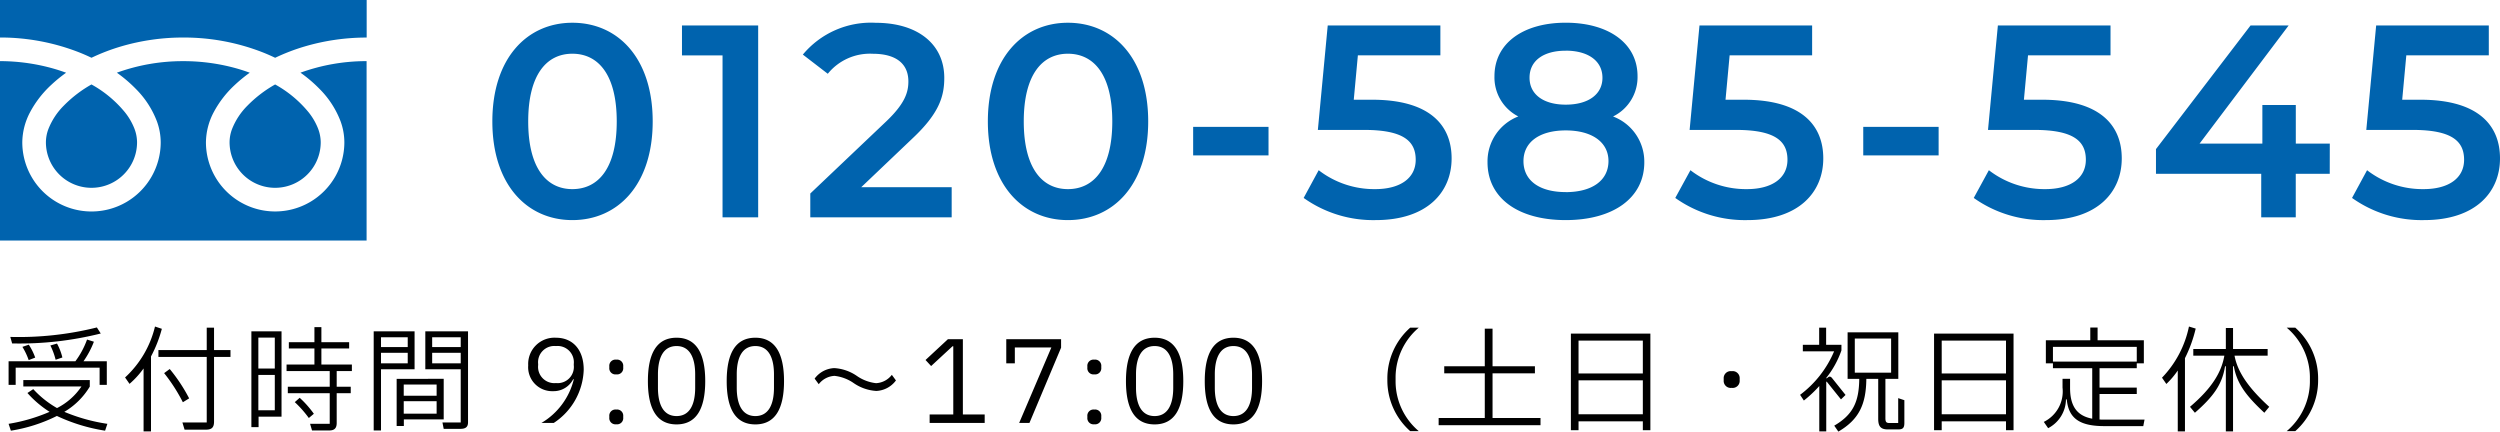
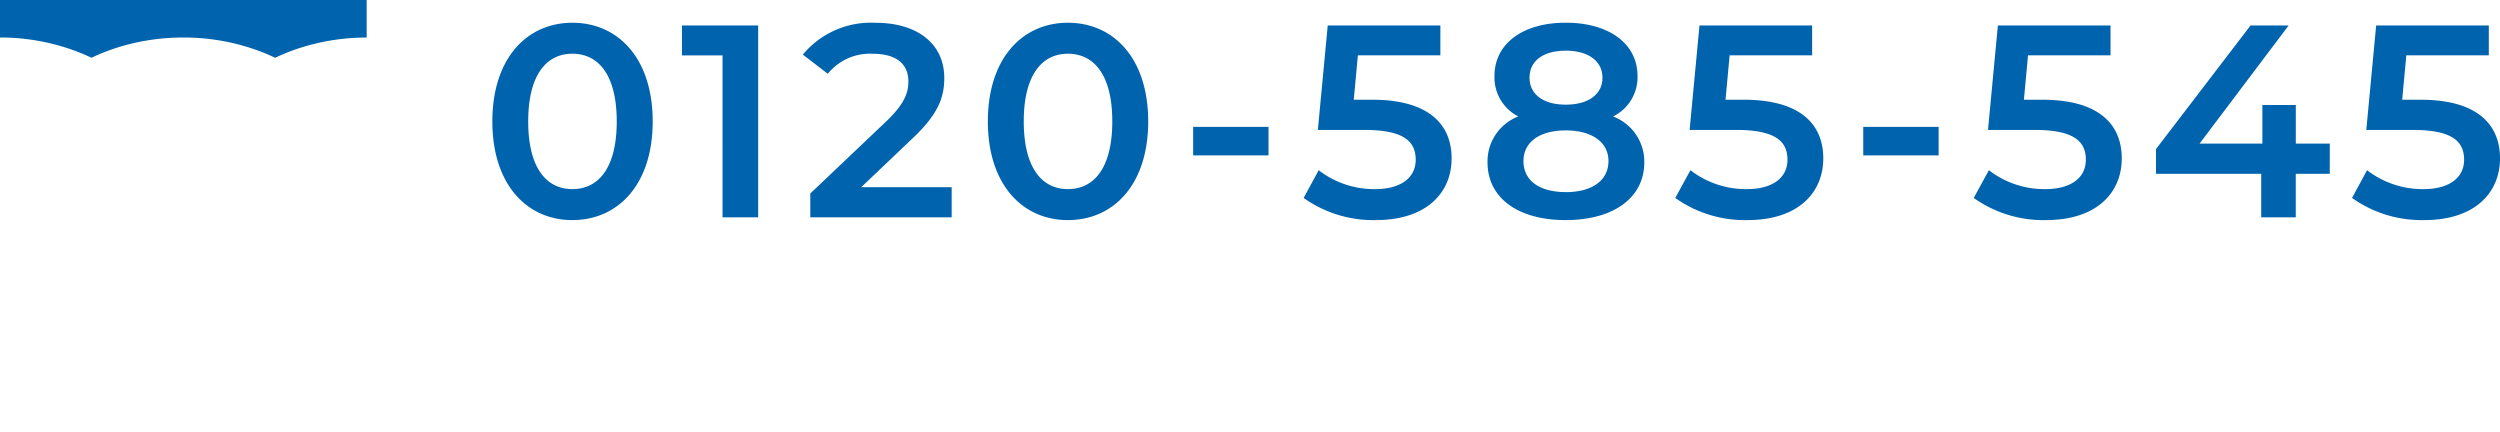
<svg xmlns="http://www.w3.org/2000/svg" width="218.908" height="37.792">
  <g id="グループ_1976" data-name="グループ 1976" transform="translate(-1652.948 -36.968)">
    <path id="パス_4158" data-name="パス 4158" d="M8.064.24C12.072.24 15.1-2.88 15.1-8.4s-3.024-8.64-7.032-8.64c-3.984 0-7.008 3.12-7.008 8.64S4.08.24 8.064.24zm0-2.712C5.784-2.472 4.2-4.344 4.2-8.4s1.584-5.928 3.864-5.928c2.3 0 3.888 1.872 3.888 5.928s-1.584 5.928-3.888 5.928zm9.6-14.328v2.616h3.552V0h3.12v-16.8zM33.36-2.64l4.488-4.272c2.328-2.184 2.784-3.672 2.784-5.3 0-2.976-2.352-4.824-6-4.824a7.758 7.758 0 00-6.384 2.784l2.184 1.68a4.742 4.742 0 013.936-1.752c2.064 0 3.12.888 3.12 2.424 0 .936-.288 1.92-1.92 3.48L28.9-2.088V0h12.38v-2.64zM51.456.24c4.008 0 7.032-3.12 7.032-8.64s-3.024-8.64-7.032-8.64c-3.984 0-7.008 3.12-7.008 8.64S47.472.24 51.456.24zm0-2.712c-2.28 0-3.864-1.872-3.864-5.928s1.584-5.928 3.864-5.928c2.3 0 3.888 1.872 3.888 5.928s-1.584 5.928-3.888 5.928zm10.968-2.952h6.6v-2.5h-6.6zM78.1-10.3h-1.612l.36-3.888h7.224V-16.8h-9.864l-.864 9.144H77.4c3.48 0 4.512 1.008 4.512 2.616 0 1.584-1.32 2.568-3.552 2.568a7.954 7.954 0 01-4.944-1.656L72.1-1.7A10.5 10.5 0 0078.408.24c4.512 0 6.648-2.448 6.648-5.4 0-2.976-1.992-5.14-6.956-5.14zm21.1 1.464a3.833 3.833 0 002.136-3.528c0-2.88-2.544-4.68-6.288-4.68-3.72 0-6.24 1.8-6.24 4.68a3.833 3.833 0 002.088 3.528A4.216 4.216 0 0088.2-4.824C88.2-1.7 90.864.24 95.04.24s6.888-1.944 6.888-5.064a4.225 4.225 0 00-2.736-4.008zm-4.152-5.76c1.92 0 3.216.864 3.216 2.376 0 1.44-1.224 2.352-3.216 2.352-1.968 0-3.168-.912-3.168-2.352-.008-1.508 1.24-2.372 3.16-2.372zm0 12.384c-2.3 0-3.7-1.008-3.7-2.712 0-1.656 1.392-2.688 3.7-2.688s3.744 1.032 3.744 2.688c-.008 1.708-1.448 2.716-3.752 2.716zm15.6-8.088h-1.608l.36-3.888h7.224V-16.8h-9.864l-.864 9.144h4.056c3.48 0 4.512 1.008 4.512 2.616 0 1.584-1.32 2.568-3.552 2.568a7.954 7.954 0 01-4.944-1.656L104.64-1.7a10.5 10.5 0 006.312 1.94c4.512 0 6.648-2.448 6.648-5.4 0-2.976-1.992-5.14-6.96-5.14zM121.1-5.424h6.6v-2.5h-6.6zm15.676-4.876h-1.608l.36-3.888h7.224V-16.8h-9.864l-.864 9.144h4.056c3.48 0 4.512 1.008 4.512 2.616 0 1.584-1.32 2.568-3.552 2.568a7.954 7.954 0 01-4.94-1.656L130.776-1.7a10.5 10.5 0 006.312 1.94c4.512 0 6.648-2.448 6.648-5.4 0-2.976-1.992-5.14-6.96-5.14zm25.176 3.84h-2.976v-3.38h-2.928v3.384h-5.5l7.8-10.344h-3.336l-8.28 10.824v2.16h9.216V0h3.024v-3.816h2.976zm7.948-3.84h-1.608l.36-3.888h7.224V-16.8h-9.864l-.864 9.144h4.052c3.48 0 4.512 1.008 4.512 2.616 0 1.584-1.32 2.568-3.552 2.568a7.954 7.954 0 01-4.944-1.656L163.9-1.7a10.5 10.5 0 006.308 1.94c4.512 0 6.648-2.448 6.648-5.4 0-2.976-1.992-5.14-6.956-5.14z" transform="translate(1695 56)" fill="#0063ae" />
-     <path id="パス_4159" data-name="パス 4159" d="M8.43-8.36a28.221 28.221 0 01-7.58.83l.16.57a29.219 29.219 0 007.76-.87zm.24 3.52v1.51h.63V-5.4H7.26a7.867 7.867 0 00.91-1.71l-.6-.19a7.322 7.322 0 01-1.02 1.9H.7v2.07h.62v-1.51zm-3.26-.89a5.09 5.09 0 00-.47-1.22l-.58.17a6.189 6.189 0 01.46 1.25zm-2.38.01a5.174 5.174 0 00-.56-1.13l-.56.19a5.933 5.933 0 01.55 1.16zM9.35.08A15.675 15.675 0 015.58-.97a6.373 6.373 0 002.23-2.21v-.57H1.99v.56h5.09A5.642 5.642 0 014.94-1.3a8.544 8.544 0 01-2.08-1.66l-.51.34A9.094 9.094 0 004.29-.97 15.131 15.131 0 01.7.08l.2.6A13.835 13.835 0 004.93-.61 15.441 15.441 0 009.15.68zm4.17-8.52a8.851 8.851 0 01-2.62 4.46l.39.56a7.732 7.732 0 001.23-1.35V.74h.65v-6.56a11.3 11.3 0 00.95-2.42zm5.17 2.06v-1.96h-.64v1.96h-4.23v.6h4.23v5.74h-2.13l.19.63h1.88c.5 0 .7-.2.7-.7v-5.67h1.44v-.6zm-2.18 4.23a14.5 14.5 0 00-1.7-2.57l-.49.36a14.892 14.892 0 011.64 2.55zm14.25-2.96h-2.67v-1.41h2.43v-.55h-2.43v-1.32h-.61v1.32h-2.24v.55h2.24v1.41h-2.44v.57h3.78v1.37h-3.67v.57h3.67V.08H27.1l.17.58h1.51c.45 0 .65-.2.65-.65V-2.6h1.23v-.57h-1.23v-1.37h1.33zM22.59.37v-.92h2.01v-7.47h-2.64V.37zm1.42-5.13h-1.44v-2.71h1.44zm-1.44.56h1.44v3.09h-1.44zm3.19 2.38a9.627 9.627 0 011.23 1.39l.44-.37a8.857 8.857 0 00-1.24-1.4zm6.91-6.2V.66h.64V-4.7h2.94v-3.32zm4.52 3.32h3.1v4.66h-1.6l.11.56h1.46c.48 0 .67-.18.67-.57v-7.97h-3.74zm-3.88-1.94v-.86h2.34v.86zm4.48 0v-.86h2.5v.86zm-4.48 1.42v-.92h2.34v.92zm4.48 0v-.92h2.5v.92zm-3.11 1.36V.27h.63v-.58h3.49v-3.55zm3.5 1.48H35.3v-.98h2.88zm-2.88.48h2.88v1.09H35.3zM48.44 0a5.786 5.786 0 002.62-4.66c0-1.72-.93-2.8-2.44-2.8a2.3 2.3 0 00-2.42 2.42 2.1 2.1 0 002.17 2.26 1.927 1.927 0 001.77-1.05l.05.02A6.118 6.118 0 0147.36 0zm.19-3.49a1.424 1.424 0 01-1.56-1.57v-.1a1.424 1.424 0 011.56-1.57 1.424 1.424 0 011.56 1.57v.1a1.42 1.42 0 01-1.56 1.57zm5.28-.76a.54.54 0 00.61-.58v-.13a.54.54 0 00-.61-.58.54.54 0 00-.61.58v.13a.54.54 0 00.61.58zm0 4.37a.54.54 0 00.61-.58v-.13a.54.54 0 00-.61-.58.54.54 0 00-.61.58v.13a.54.54 0 00.61.58zm5.28.01c1.74 0 2.51-1.38 2.51-3.79s-.77-3.8-2.51-3.8-2.51 1.38-2.51 3.8.77 3.79 2.51 3.79zm0-.73c-1.15 0-1.63-1.01-1.63-2.48v-1.17c0-1.47.48-2.48 1.63-2.48s1.63 1.01 1.63 2.48v1.17c0 1.47-.48 2.48-1.63 2.48zm6.9.73c1.74 0 2.51-1.38 2.51-3.79s-.77-3.8-2.51-3.8-2.51 1.38-2.51 3.8.77 3.79 2.51 3.79zm0-.73c-1.15 0-1.63-1.01-1.63-2.48v-1.17c0-1.47.48-2.48 1.63-2.48s1.63 1.01 1.63 2.48v1.17c0 1.47-.48 2.48-1.63 2.48zm10.59-2.2a2.256 2.256 0 001.72-.92l-.36-.49a1.854 1.854 0 01-1.38.73 3.651 3.651 0 01-1.69-.64A3.9 3.9 0 0073-4.8a2.256 2.256 0 00-1.72.92l.36.49a1.854 1.854 0 011.38-.73 3.651 3.651 0 011.69.64 3.9 3.9 0 001.97.68zm9.49 2.06h-1.91v-6.59h-1.31l-1.96 1.82.49.53 1.87-1.73h.07v5.97h-2.07V0h4.82zm6.69-5.85v-.74h-4.8v2.11h.75v-1.39h3.2L89.19 0h.9zm2.91 2.34a.54.54 0 00.61-.58v-.13a.54.54 0 00-.61-.58.54.54 0 00-.61.58v.13a.54.54 0 00.61.58zm0 4.37a.54.54 0 00.61-.58v-.13a.54.54 0 00-.61-.58.54.54 0 00-.61.58v.13a.54.54 0 00.61.58zm5.28.01c1.74 0 2.51-1.38 2.51-3.79s-.77-3.8-2.51-3.8-2.51 1.38-2.51 3.8.77 3.79 2.51 3.79zm0-.73c-1.15 0-1.63-1.01-1.63-2.48v-1.17c0-1.47.48-2.48 1.63-2.48s1.63 1.01 1.63 2.48v1.17c0 1.47-.48 2.48-1.63 2.48zm6.9.73c1.74 0 2.51-1.38 2.51-3.79s-.77-3.8-2.51-3.8-2.51 1.38-2.51 3.8.77 3.79 2.51 3.79zm0-.73c-1.15 0-1.63-1.01-1.63-2.48v-1.17c0-1.47.48-2.48 1.63-2.48s1.63 1.01 1.63 2.48v1.17c0 1.47-.48 2.48-1.63 2.48zm13.48-3.21a5.94 5.94 0 002 4.53h.75a5.717 5.717 0 01-2.03-4.28v-.5a5.717 5.717 0 012.03-4.28h-.75a5.94 5.94 0 00-2 4.53zm9.21-.53h3.71v-.62h-3.71v-3.29h-.68v3.29h-3.55v.62h3.55v3.91h-4.04V.2h8.92v-.63h-4.2zM137.5.64h.67v-.78h5.63v.78h.66v-8.46h-6.96zm6.3-4.97h-5.63v-2.88h5.63zm-5.63.6h5.63v2.97h-5.63zm13.41.66a.614.614 0 00.7-.65v-.16a.614.614 0 00-.7-.65.614.614 0 00-.7.65v.16a.614.614 0 00.7.65zm8.77-.88c-.1-.11-.21-.14-.32-.05l-.12.09h-.05v-.03a8.165 8.165 0 001.33-2.41v-.49h-1.34v-1.5h-.61v1.5h-1.43v.57h2.74a9.259 9.259 0 01-2.98 3.81l.33.5a10.548 10.548 0 001.35-1.27V.74h.61v-4.3c0-.07.03-.07.07-.02l1.22 1.52.4-.39zm5.81 3.96h-.74c-.3 0-.38-.08-.38-.43v-3.44h1.13v-4.07h-4.44v4.07h1.02c-.02 2.02-.55 3.14-2.19 4.1l.36.52c1.8-1.05 2.43-2.38 2.45-4.62h1.04v3.5c0 .71.26.93.86.93h.87c.43 0 .56-.13.56-.58v-1.98l-.54-.18zm-.62-7.4v2.99h-3.18v-2.99zM169.3.64h.67v-.78h5.63v.78h.66v-8.46h-6.96zm6.3-4.97h-5.63v-2.88h5.63zm-5.63.6h5.63v2.97h-5.63zm14.17 3.44c-.12 0-.24 0-.35-.01v-2.23h3.26v-.56h-3.26v-1.7h3.26v-.43h.62v-2.02h-4.05v-1.11h-.64v1.11h-3.89v2.02h.62v.43h3.44v4.42c-1.33-.25-1.94-1.09-1.94-2.7v-.79h-.66v.77a2.973 2.973 0 01-1.64 3l.38.55a2.877 2.877 0 001.56-2.52h.07c.16 1.73 1.22 2.34 3.3 2.34h3.4l.11-.57zm2.91-6.37v1.29h-7.34v-1.29zm4.57-1.78a9.082 9.082 0 01-2.36 4.48l.38.55a7.11 7.11 0 001-1.18V.74h.63v-6.41a11.732 11.732 0 00.94-2.59zm6.89 2.55v-.58h-3.03v-1.84h-.63v1.84H192v.58h2.72c-.25 1.44-1.07 2.83-3.01 4.48l.43.52c1.59-1.39 2.39-2.46 2.64-4.07h.07v5.7h.63v-5.7h.07c.27 1.57 1.16 2.66 2.67 4.07l.43-.52c-1.82-1.66-2.77-3.04-3.04-4.48zm4.42 2.08a5.94 5.94 0 00-2-4.53h-.75a5.717 5.717 0 012.03 4.28v.5a5.717 5.717 0 01-2.03 4.28h.75a5.94 5.94 0 002-4.53z" transform="translate(1653 74)" />
    <g id="フリーダイヤルのアイコン" transform="translate(1652.948 -51.064)" fill="#0063ae">
      <path id="パス_4149" data-name="パス 4149" d="M0 88.032v3.284a18.928 18.928 0 016.905 1.291q.57.225 1.106.483a17.5 17.5 0 012.614-1 19.217 19.217 0 015.427-.772 18.936 18.936 0 016.935 1.291q.57.225 1.106.483a17.514 17.514 0 012.614-1 19.226 19.226 0 015.4-.772v-3.288z" />
-       <path id="パス_4150" data-name="パス 4150" d="M320.59 211.025a3.991 3.991 0 006.221 3.31 3.983 3.983 0 001.76-3.309 3.406 3.406 0 00-.256-1.255 5.531 5.531 0 00-.794-1.354 10.09 10.09 0 00-2.941-2.451 10.849 10.849 0 00-2.415 1.846 6 6 0 00-1.374 2.1 3.333 3.333 0 00-.201 1.113z" transform="translate(-300.488 -110.539)" />
-       <path id="パス_4151" data-name="パス 4151" d="M28 175.862a8.05 8.05 0 011.834 2.85 5.4 5.4 0 01.319 1.8 6.06 6.06 0 11-12.12 0 5.747 5.747 0 01.695-2.657 9.036 9.036 0 011.83-2.359 12.6 12.6 0 011.312-1.073 16.407 16.407 0 00-.976-.324 17.165 17.165 0 00-4.842-.688 16.929 16.929 0 00-5.819 1.011 12.138 12.138 0 011.685 1.442 8.056 8.056 0 011.834 2.85 5.4 5.4 0 01.32 1.8 6.06 6.06 0 11-12.12 0 5.75 5.75 0 01.694-2.657 9.039 9.039 0 011.831-2.359 12.561 12.561 0 011.312-1.073 16.407 16.407 0 00-.976-.324A17.173 17.173 0 000 173.409v15.71h32.1v-15.71a16.933 16.933 0 00-5.789 1.011A12.132 12.132 0 0128 175.862z" transform="translate(0 -80.024)" />
-       <path id="パス_4152" data-name="パス 4152" d="M64.118 211.025a3.991 3.991 0 006.221 3.31 3.984 3.984 0 001.76-3.309 3.415 3.415 0 00-.256-1.255 5.548 5.548 0 00-.794-1.354 10.1 10.1 0 00-2.941-2.451 10.84 10.84 0 00-2.414 1.846 6 6 0 00-1.374 2.1 3.328 3.328 0 00-.202 1.113z" transform="translate(-60.098 -110.539)" />
    </g>
  </g>
</svg>